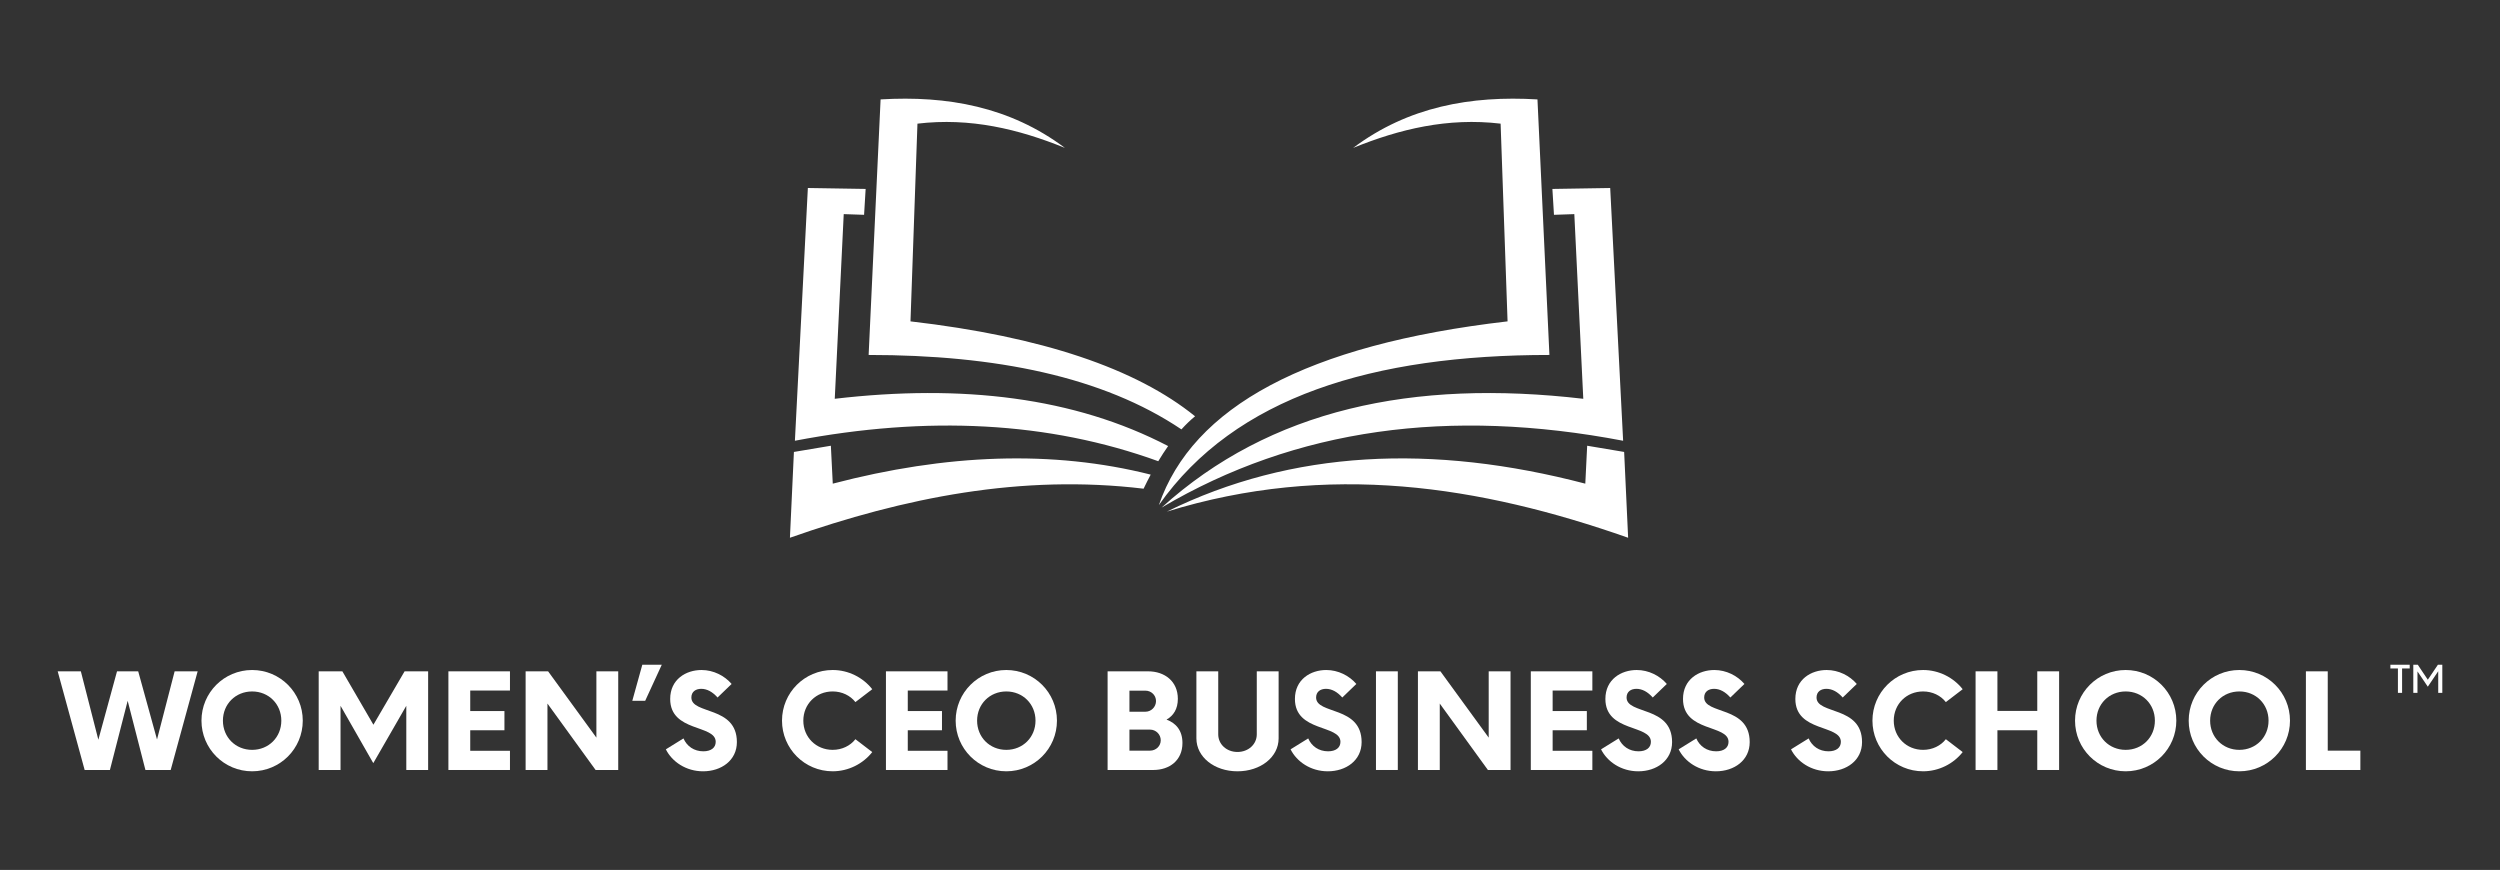
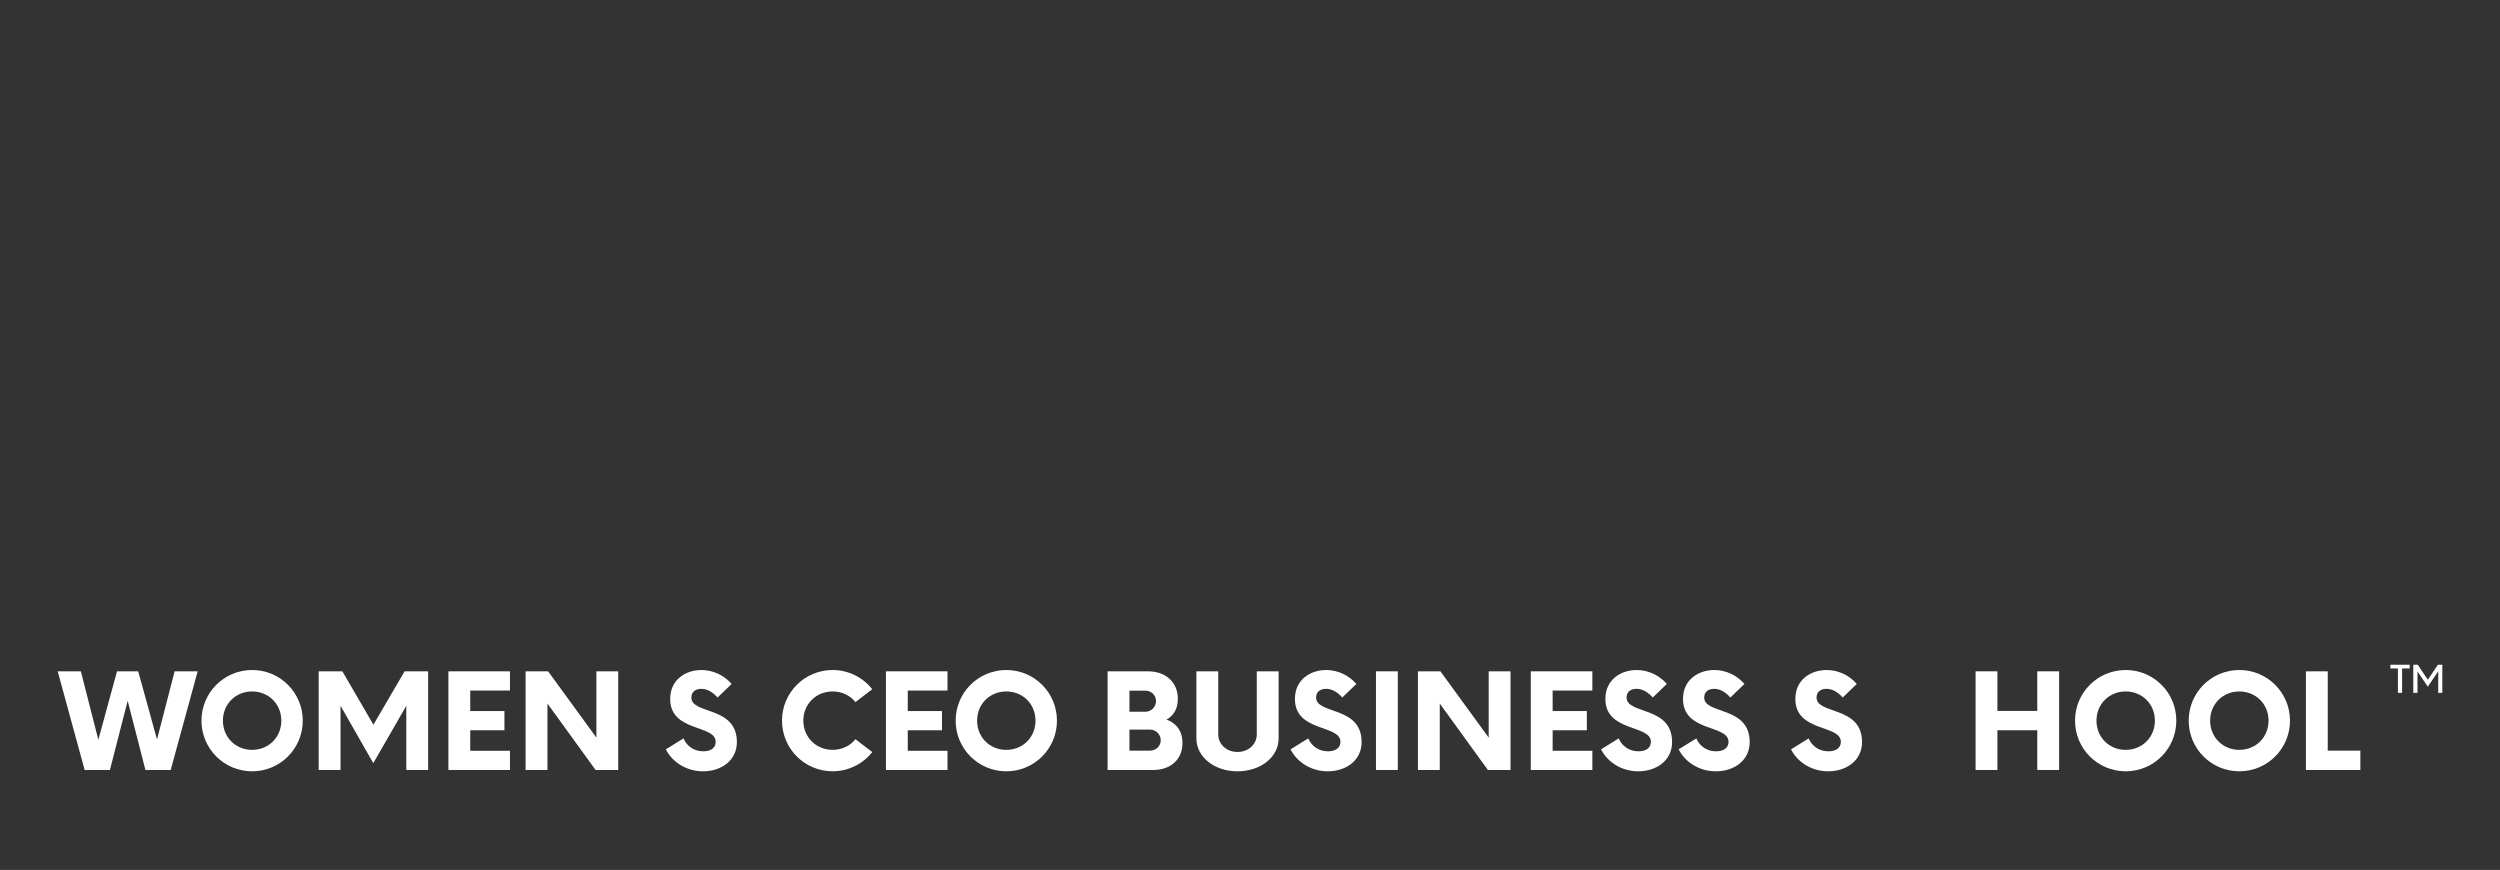
<svg xmlns="http://www.w3.org/2000/svg" id="a" data-name="Layer 1" width="499.47" height="173.808" viewBox="0 0 499.47 173.808">
  <rect x="0" y="0" width="499.47" height="173.808" fill="#333333" stroke="none" />
  <g>
    <path d="m39.489,134.123l-5.388,19.711h-5.046l-3.548-13.824-3.548,13.824h-5.046l-5.387-19.711h4.626l3.495,13.667,3.732-13.667h4.232l3.758,13.614,3.521-13.614h4.599Z" fill="#fff" stroke-width="0" />
    <path d="m40.252,143.978c0-5.598,4.52-10.118,10.119-10.118s10.118,4.52,10.118,10.118-4.52,10.119-10.118,10.119-10.119-4.52-10.119-10.119Zm15.953,0c0-3.311-2.523-5.834-5.834-5.834s-5.835,2.523-5.835,5.834,2.523,5.835,5.835,5.835,5.834-2.523,5.834-5.835Z" fill="#fff" stroke-width="0" />
    <path d="m85.536,134.123v19.711h-4.362v-12.826l-6.597,11.459-6.543-11.459v12.826h-4.363v-19.711h4.731l6.202,10.67,6.229-10.67h4.704Z" fill="#fff" stroke-width="0" />
    <path d="m93.947,137.96v4.1h6.833v3.837h-6.833v4.1h7.937v3.837h-12.299v-19.711h12.299v3.837h-7.937Z" fill="#fff" stroke-width="0" />
    <path d="m123.514,134.123v19.711h-4.52l-9.619-13.272v13.272h-4.363v-19.711h4.494l9.646,13.246v-13.246h4.362Z" fill="#fff" stroke-width="0" />
-     <path d="m126.327,140.01l1.997-7.201h3.89l-3.312,7.201h-2.575Z" fill="#fff" stroke-width="0" />
    <path d="m133.028,149.708l3.521-2.182c.684,1.578,2.129,2.576,3.969,2.576,1.525,0,2.471-.709,2.471-1.892,0-3.495-9.094-1.892-9.094-8.568,0-3.916,3.154-5.782,6.255-5.782,2.391,0,4.599,1.13,6.018,2.786l-2.811,2.707c-.999-1.13-2.103-1.734-3.26-1.734-1.077,0-1.97.552-1.97,1.734,0,3.443,9.093,1.63,9.093,8.91,0,3.653-3.101,5.834-6.755,5.834-3.416,0-6.202-1.918-7.437-4.389Z" fill="#fff" stroke-width="0" />
    <path d="m156.236,143.978c0-5.598,4.521-10.118,10.119-10.118,3.154,0,6.071,1.498,7.91,3.837l-3.364,2.575c-1.025-1.314-2.68-2.129-4.546-2.129-3.312,0-5.861,2.523-5.861,5.834s2.55,5.835,5.861,5.835c1.866,0,3.521-.814,4.546-2.129l3.364,2.575c-1.839,2.339-4.757,3.837-7.91,3.837-5.598,0-10.119-4.52-10.119-10.119Z" fill="#fff" stroke-width="0" />
    <path d="m181.362,137.96v4.1h6.833v3.837h-6.833v4.1h7.937v3.837h-12.299v-19.711h12.299v3.837h-7.937Z" fill="#fff" stroke-width="0" />
    <path d="m190.929,143.978c0-5.598,4.52-10.118,10.119-10.118s10.118,4.52,10.118,10.118-4.52,10.119-10.118,10.119-10.119-4.52-10.119-10.119Zm15.953,0c0-3.311-2.523-5.834-5.834-5.834s-5.835,2.523-5.835,5.834,2.523,5.835,5.835,5.835,5.834-2.523,5.834-5.835Z" fill="#fff" stroke-width="0" />
    <path d="m236.239,148.447c0,3.469-2.575,5.387-5.834,5.387h-9.12v-19.711h8.095c3.311,0,5.939,1.998,5.939,5.493,0,2.024-.868,3.364-2.26,4.153,1.919.709,3.18,2.207,3.18,4.678Zm-7.385-10.46h-3.206v4.205h3.206c1.157,0,2.103-.973,2.103-2.129s-.946-2.076-2.103-2.076Zm3.049,9.908c0-1.157-.946-2.129-2.155-2.129h-4.1v4.205h4.1c1.209,0,2.155-.92,2.155-2.076Z" fill="#fff" stroke-width="0" />
    <path d="m239.025,147.526v-13.403h4.363v12.589c0,1.998,1.682,3.522,3.837,3.522,2.181,0,3.863-1.525,3.863-3.522v-12.589h4.363v13.403c0,3.706-3.575,6.571-8.226,6.571-4.626,0-8.2-2.864-8.2-6.571Z" fill="#fff" stroke-width="0" />
    <path d="m257.843,149.708l3.521-2.182c.684,1.578,2.129,2.576,3.969,2.576,1.525,0,2.471-.709,2.471-1.892,0-3.495-9.094-1.892-9.094-8.568,0-3.916,3.154-5.782,6.255-5.782,2.391,0,4.599,1.13,6.018,2.786l-2.811,2.707c-.999-1.13-2.103-1.734-3.26-1.734-1.077,0-1.97.552-1.97,1.734,0,3.443,9.093,1.63,9.093,8.91,0,3.653-3.101,5.834-6.755,5.834-3.416,0-6.202-1.918-7.437-4.389Z" fill="#fff" stroke-width="0" />
    <path d="m274.901,134.123h4.363v19.711h-4.363v-19.711Z" fill="#fff" stroke-width="0" />
    <path d="m301.787,134.123v19.711h-4.52l-9.619-13.272v13.272h-4.363v-19.711h4.494l9.646,13.246v-13.246h4.362Z" fill="#fff" stroke-width="0" />
    <path d="m310.198,137.96v4.1h6.833v3.837h-6.833v4.1h7.937v3.837h-12.299v-19.711h12.299v3.837h-7.937Z" fill="#fff" stroke-width="0" />
    <path d="m319.87,149.708l3.521-2.182c.684,1.578,2.129,2.576,3.968,2.576,1.525,0,2.471-.709,2.471-1.892,0-3.495-9.093-1.892-9.093-8.568,0-3.916,3.154-5.782,6.255-5.782,2.392,0,4.599,1.13,6.018,2.786l-2.811,2.707c-.999-1.13-2.103-1.734-3.26-1.734-1.076,0-1.969.552-1.969,1.734,0,3.443,9.093,1.63,9.093,8.91,0,3.653-3.102,5.834-6.754,5.834-3.418,0-6.203-1.918-7.439-4.389Z" fill="#fff" stroke-width="0" />
    <path d="m335.377,149.708l3.521-2.182c.684,1.578,2.13,2.576,3.97,2.576,1.525,0,2.471-.709,2.471-1.892,0-3.495-9.095-1.892-9.095-8.568,0-3.916,3.154-5.782,6.256-5.782,2.39,0,4.599,1.13,6.018,2.786l-2.811,2.707c-.999-1.13-2.103-1.734-3.26-1.734-1.078,0-1.971.552-1.971,1.734,0,3.443,9.093,1.63,9.093,8.91,0,3.653-3.101,5.834-6.754,5.834-3.417,0-6.203-1.918-7.438-4.389Z" fill="#fff" stroke-width="0" />
    <path d="m357.823,149.708l3.521-2.182c.683,1.578,2.129,2.576,3.968,2.576,1.525,0,2.471-.709,2.471-1.892,0-3.495-9.093-1.892-9.093-8.568,0-3.916,3.154-5.782,6.254-5.782,2.392,0,4.599,1.13,6.018,2.786l-2.811,2.707c-.999-1.13-2.103-1.734-3.26-1.734-1.076,0-1.969.552-1.969,1.734,0,3.443,9.093,1.63,9.093,8.91,0,3.653-3.102,5.834-6.754,5.834-3.417,0-6.203-1.918-7.438-4.389Z" fill="#fff" stroke-width="0" />
-     <path d="m374.092,143.978c0-5.598,4.521-10.118,10.118-10.118,3.154,0,6.071,1.498,7.91,3.837l-3.364,2.575c-1.025-1.314-2.68-2.129-4.546-2.129-3.311,0-5.861,2.523-5.861,5.834s2.55,5.835,5.861,5.835c1.867,0,3.521-.814,4.546-2.129l3.364,2.575c-1.839,2.339-4.757,3.837-7.91,3.837-5.597,0-10.118-4.52-10.118-10.119Z" fill="#fff" stroke-width="0" />
    <path d="m411.386,134.123v19.711h-4.363v-7.937h-7.962v7.937h-4.363v-19.711h4.363v7.91h7.962v-7.91h4.363Z" fill="#fff" stroke-width="0" />
    <path d="m414.567,143.978c0-5.598,4.519-10.118,10.118-10.118s10.118,4.52,10.118,10.118-4.519,10.119-10.118,10.119-10.118-4.52-10.118-10.119Zm15.953,0c0-3.311-2.524-5.834-5.835-5.834s-5.835,2.523-5.835,5.834,2.524,5.835,5.835,5.835,5.835-2.523,5.835-5.835Z" fill="#fff" stroke-width="0" />
    <path d="m437.275,143.978c0-5.598,4.519-10.118,10.118-10.118s10.118,4.52,10.118,10.118-4.519,10.119-10.118,10.119-10.118-4.52-10.118-10.119Zm15.953,0c0-3.311-2.524-5.834-5.835-5.834s-5.835,2.523-5.835,5.834,2.524,5.835,5.835,5.835,5.835-2.523,5.835-5.835Z" fill="#fff" stroke-width="0" />
    <path d="m471.572,149.971v3.864h-10.881v-19.711h4.363v15.847h6.518Z" fill="#fff" stroke-width="0" />
  </g>
-   <path d="m270.342,29.548c10.985-8.235,23.518-10.478,36.825-9.688.796,17.017,1.592,34.035,2.388,51.056-35.188,0-62.752,8.304-78.031,29.995,6.751-19.572,29.448-32.042,69.67-36.706-.466-13.167-.928-26.332-1.39-39.501-10.537-1.247-20.179,1.075-29.461,4.844Zm39.807,8.199l.316,5.17,4.065-.139c.598,12.296,1.196,24.593,1.79,36.895-34.08-3.977-62.58,2.136-84.256,21.746,26.904-15.887,57.524-19.977,92.217-13.363-.859-16.831-1.724-33.663-2.583-50.496-3.852.062-7.697.125-11.55.187Zm6.949,51.305c-.125,2.524-.25,5.052-.374,7.576-30.525-7.985-58.566-6.759-83.606,5.588,32.213-9.939,62.547-5.186,92.162,5.22-.264-5.715-.528-11.429-.796-17.144-2.462-.412-4.92-.824-7.385-1.24Zm-104.341-59.504c-10.988-8.235-23.516-10.478-36.825-9.688-.798,17.017-1.592,34.035-2.39,51.056,25.379,0,46.795,4.32,62.492,14.87.895-.989,1.805-1.862,2.726-2.617-11.757-9.527-30.56-15.914-56.857-18.964.464-13.167.93-26.332,1.392-39.501,10.533-1.247,20.179,1.075,29.461,4.844Zm-51.357,8.012c-.862,16.833-1.724,33.665-2.588,50.496,26.526-5.059,50.671-3.857,72.596,4.09.648-1.078,1.306-2.088,1.97-3.029-18.73-9.747-41.104-12.418-66.603-9.444.596-12.302,1.194-24.598,1.792-36.895l4.067.139.312-5.17c-3.849-.062-7.697-.125-11.546-.187Zm-2.786,52.732c-.266,5.715-.53,11.429-.796,17.144,22.942-8.06,46.316-12.727,70.661-9.801h-.002c.47-.982.943-1.916,1.42-2.813-19.672-4.966-40.913-4.111-63.519,1.806-.127-2.524-.253-5.052-.38-7.576-2.46.415-4.924.827-7.383,1.24Z" fill="#fff" fill-rule="evenodd" stroke-width="0" />
  <path d="m477.572,132.809h3.857v.736h-1.521v4.882h-.833v-4.882h-1.504v-.736Zm10.372,0v5.618h-.816v-4.321l-2.081,3.089-2.064-3.058v4.29h-.833v-5.618h.896l2.001,2.993,2.017-2.993h.881Z" fill="#fff" stroke-width="0" />
</svg>